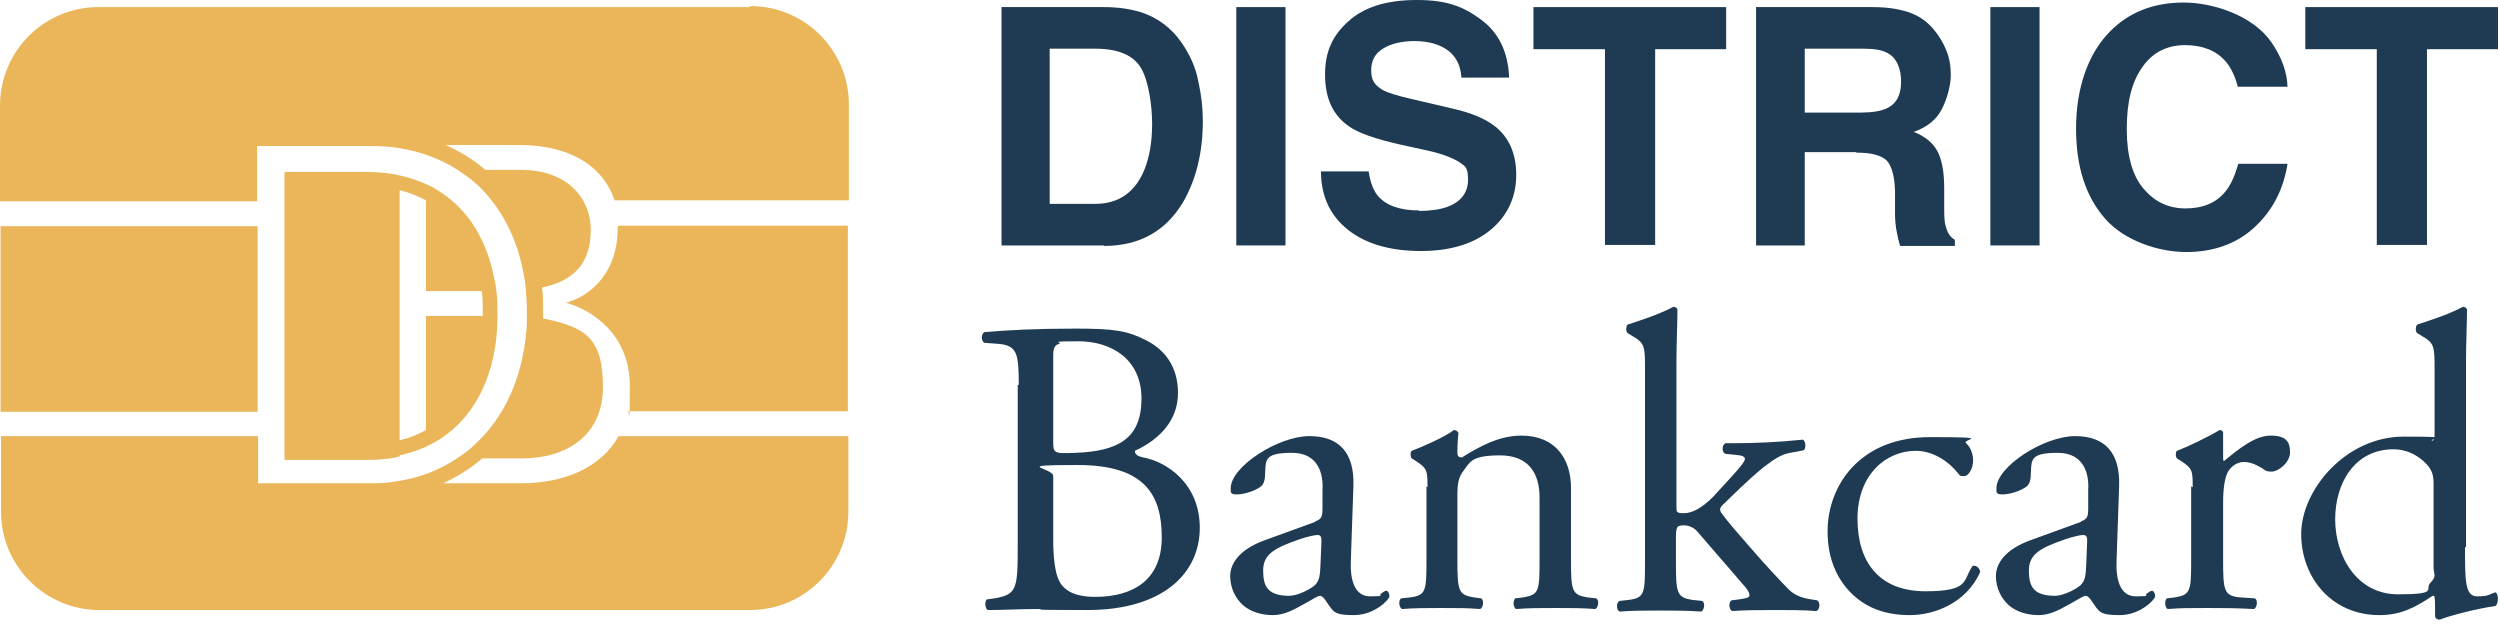
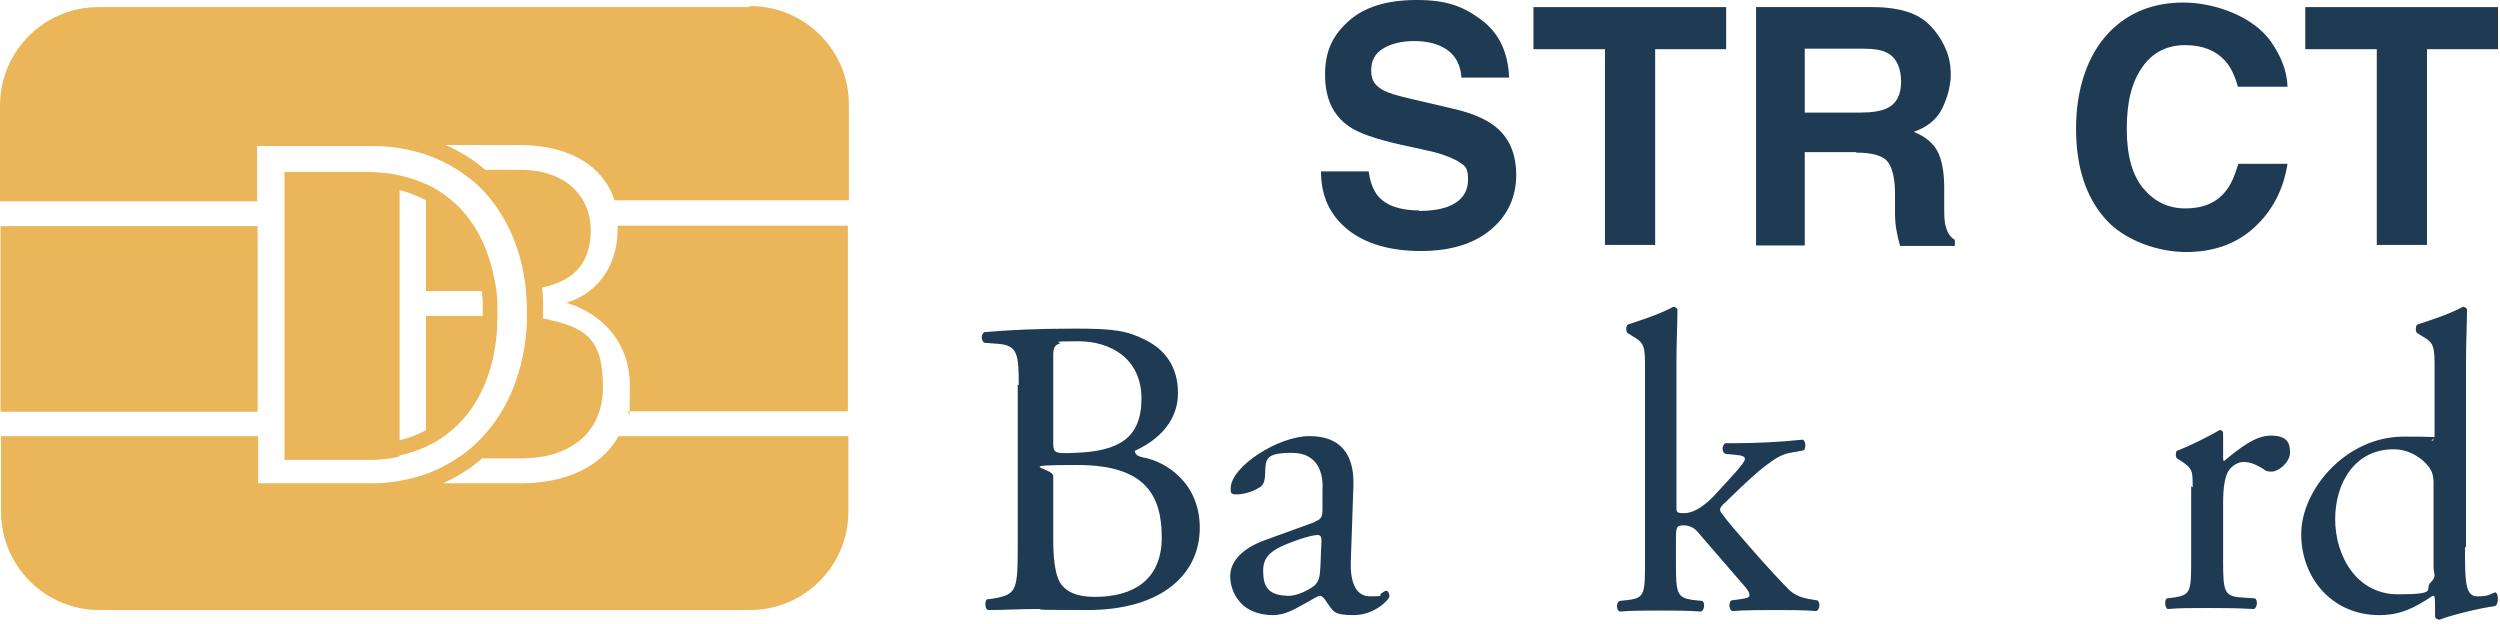
<svg xmlns="http://www.w3.org/2000/svg" width="493" height="123" viewBox="0 0 493 123" fill="none">
-   <path d="M217.7 48.4H197.5V1.4H217.7C220.6 1.4 223 1.8 225 2.4C228.3 3.5 231 5.5 233 8.4C234.6 10.7 235.8 13.3 236.3 16C236.9 18.7 237.2 21.3 237.2 23.8C237.2 30 235.9 35.3 233.4 39.7C230 45.5 224.8 48.5 217.7 48.5V48.4ZM225 13.4C223.5 10.9 220.5 9.6 216 9.6H207V40.2H216C220.6 40.2 223.9 37.9 225.7 33.4C226.7 30.9 227.2 27.9 227.2 24.4C227.2 20.9 226.5 15.9 225 13.4Z" fill="#1E3B53" />
-   <path d="M243.797 1.4H253.497V48.4H243.797V1.4Z" fill="#1E3B53" />
  <path d="M279.8 41.6C282.1 41.6 284 41.3 285.4 40.8C288.1 39.8 289.5 38 289.5 35.4C289.5 32.8 288.8 32.7 287.5 31.8C286.1 31 284 30.2 281.1 29.6L276.1 28.5C271.2 27.4 267.8 26.2 266 24.9C262.8 22.7 261.3 19.3 261.3 14.7C261.3 10.1 262.8 7 265.9 4.2C269 1.4 273.4 0 279.4 0C285.4 0 288.6 1.3 292.1 3.9C295.6 6.5 297.4 10.3 297.6 15.3H288.2C288 12.5 286.8 10.5 284.5 9.3C283 8.5 281.1 8.1 278.8 8.1C276.5 8.1 274.3 8.6 272.7 9.6C271.1 10.6 270.4 12 270.4 13.9C270.4 15.8 271.1 16.8 272.6 17.7C273.6 18.3 275.6 18.9 278.7 19.6L286.8 21.5C290.3 22.3 293 23.5 294.8 24.9C297.6 27.1 299 30.3 299 34.5C299 38.7 297.4 42.4 294.1 45.2C290.8 48 286.2 49.5 280.2 49.5C274.2 49.5 269.3 48.1 265.8 45.3C262.3 42.5 260.5 38.7 260.5 33.8H269.9C270.2 35.9 270.8 37.5 271.7 38.6C273.3 40.5 276 41.5 279.9 41.5L279.8 41.6Z" fill="#1E3B53" />
  <path d="M340.398 1.4V9.7H326.398V48.3H316.498V9.7H302.398V1.4H340.398Z" fill="#1E3B53" />
  <path d="M365.997 30H355.897V48.4H346.297V1.4H369.297C372.597 1.4 375.097 1.9 376.897 2.6C378.697 3.3 380.197 4.4 381.397 5.9C382.397 7.1 383.197 8.4 383.797 9.9C384.397 11.3 384.697 13 384.697 14.8C384.697 16.6 384.097 19.2 382.997 21.4C381.897 23.6 379.997 25.1 377.397 26C379.597 26.9 381.097 28.1 381.997 29.7C382.897 31.3 383.397 33.8 383.397 37V40.2C383.397 42.3 383.397 43.8 383.697 44.6C383.997 45.8 384.497 46.7 385.497 47.3V48.5H374.697C374.397 47.5 374.197 46.6 374.097 46C373.797 44.7 373.697 43.3 373.697 42V37.6C373.597 34.6 372.997 32.6 371.997 31.6C370.897 30.6 368.997 30.1 366.097 30.1L365.997 30ZM371.997 21.4C373.997 20.5 374.897 18.7 374.897 16.1C374.897 13.5 373.997 11.3 372.097 10.4C370.997 9.8 369.397 9.6 367.297 9.6H355.897V22.2H366.997C369.197 22.2 370.897 21.9 371.997 21.4Z" fill="#1E3B53" />
-   <path d="M392.5 1.4H402.2V48.4H392.5V1.4Z" fill="#1E3B53" />
+   <path d="M392.5 1.4H402.2V48.4V1.4Z" fill="#1E3B53" />
  <path d="M444.498 44.9C440.998 48.1 436.498 49.7 431.098 49.7C425.698 49.7 418.998 47.5 415.198 43.2C411.298 38.8 409.398 32.9 409.398 25.3C409.398 17.7 411.598 10.8 415.998 6.3C419.798 2.4 424.698 0.5 430.598 0.5C436.498 0.5 444.298 3.1 447.898 8.3C449.898 11.2 450.998 14.1 451.098 17.1H441.298C440.698 14.8 439.798 13.1 438.798 12C436.998 10 434.398 8.9 430.898 8.9C427.398 8.9 424.498 10.3 422.498 13.2C420.398 16.1 419.398 20.1 419.398 25.4C419.398 30.7 420.498 34.6 422.698 37.2C424.898 39.8 427.598 41.1 430.998 41.1C434.398 41.1 437.098 40 438.898 37.7C439.898 36.5 440.698 34.7 441.398 32.3H451.098C450.298 37.4 448.098 41.6 444.598 44.8L444.498 44.9Z" fill="#1E3B53" />
  <path d="M492.602 1.4V9.7H478.602V48.3H468.702V9.7H454.602V1.4H492.602Z" fill="#1E3B53" />
  <path d="M200.898 75.9C200.898 69.7 200.598 68.1 196.798 67.8L194.098 67.6C193.398 67.1 193.498 65.9 194.098 65.5C198.598 65.1 204.298 64.8 211.998 64.8C219.698 64.8 222.298 65.2 225.998 67.1C229.598 68.9 232.298 72.2 232.298 77.5C232.298 82.8 228.798 86.6 223.798 88.9C223.798 89.7 224.498 90 225.398 90.2C229.898 91 236.598 95.2 236.598 104.1C236.598 113 229.398 120.3 214.398 120.3C199.398 120.3 207.898 120.1 204.398 120.1C200.898 120.1 197.898 120.3 194.798 120.3C194.298 120.1 194.098 118.7 194.598 118.2L196.098 118C200.498 117.2 200.698 116.3 200.698 107.6V75.9H200.898ZM207.698 87C207.698 89.3 207.698 89.5 211.998 89.3C220.498 89 225.098 86.5 225.098 78.6C225.098 70.7 218.998 67.3 212.698 67.3C206.398 67.3 209.598 67.5 208.898 67.8C208.098 68 207.698 68.5 207.698 70V86.9V87ZM207.698 106.3C207.698 109.3 207.898 113.6 209.398 115.4C210.998 117.3 213.498 117.7 215.998 117.7C223.398 117.7 229.098 114.4 229.098 106C229.098 97.6 225.798 91.7 212.498 91.7C199.198 91.7 207.698 92.2 207.698 93.9V106.2V106.3Z" fill="#1E3B53" />
  <path d="M259.394 102.8C260.694 102.4 260.794 101.6 260.794 100.4V96.6C260.994 93.5 259.994 89.3 254.794 89.3C249.594 89.3 249.594 90.5 249.494 93.1C249.494 94.4 249.294 95.4 248.694 95.9C247.394 96.9 245.194 97.5 243.894 97.5C242.594 97.5 242.694 97.1 242.694 96.3C242.694 92 252.094 86 258.194 86C264.294 86 267.094 89.5 266.894 95.8L266.394 110.3C266.194 114.1 266.994 117.6 270.194 117.6C273.394 117.6 271.794 117.4 272.294 117.1C272.694 116.8 273.094 116.5 273.394 116.5C273.694 116.5 273.994 117 273.994 117.6C273.994 118.2 271.094 121.3 266.994 121.3C262.894 121.3 262.994 120.6 261.594 118.7C261.294 118.2 260.794 117.5 260.294 117.5C259.794 117.5 258.694 118.3 256.994 119.2C255.194 120.2 253.294 121.3 250.994 121.3C248.694 121.3 246.594 120.6 245.194 119.4C243.594 118 242.594 115.9 242.594 113.6C242.594 111.3 244.194 108.4 249.494 106.5L259.394 102.9V102.8ZM254.194 117.5C255.894 117.5 258.394 116.2 259.294 115.4C260.294 114.4 260.294 113.2 260.394 111.5L260.594 106.6C260.594 105.7 260.294 105.5 259.794 105.5C259.294 105.5 257.894 105.8 256.394 106.3C251.494 108 249.094 109.2 249.094 112.5C249.094 115.8 250.094 117.5 254.394 117.5H254.194Z" fill="#1E3B53" />
-   <path d="M281.5 96.1C281.5 92.9 281.5 92.4 279.2 90.9L278.4 90.4C278.1 90.1 278.1 89.1 278.4 88.9C280.3 88.2 285.1 86.1 286.7 84.8C287 84.8 287.5 85 287.6 85.4C287.4 87.3 287.4 88.6 287.4 89.3C287.4 90 287.7 90.2 288.3 90.2C291.8 88 295.7 85.9 300 85.9C306.9 85.9 309.8 90.7 309.8 96.2V110.5C309.8 116.5 310 117.3 313 117.8L314.8 118C315.4 118.4 315.2 119.8 314.6 120.1C312.1 119.9 309.7 119.9 306.8 119.9C303.9 119.9 301.3 119.9 299 120.1C298.4 119.9 298.3 118.4 298.8 118L300.4 117.8C303.5 117.3 303.6 116.5 303.6 110.5V98.1C303.6 93.3 301.4 89.8 295.8 89.8C290.2 89.8 289.9 91.1 288.7 92.7C287.6 94.1 287.4 95.3 287.4 97.7V110.5C287.4 116.5 287.6 117.3 290.6 117.8L292.1 118C292.7 118.4 292.5 119.8 291.9 120.1C289.6 119.9 287.2 119.9 284.3 119.9C281.4 119.9 278.8 119.9 276.5 120.1C275.9 119.9 275.7 118.4 276.3 118L278.1 117.8C281.2 117.4 281.3 116.5 281.3 110.5V95.9L281.5 96.1Z" fill="#1E3B53" />
  <path d="M324.395 73.1C324.395 68.2 324.395 67.7 321.795 66.2L320.995 65.7C320.595 65.5 320.595 64.3 320.995 64C323.095 63.3 326.995 62.1 329.995 60.5C330.295 60.5 330.695 60.7 330.795 61C330.795 63.5 330.595 67.7 330.595 71.3V99.9C330.595 101 330.595 101.2 332.095 101.2C333.595 101.2 335.495 100.3 337.795 98L341.195 94.3C343.495 91.8 344.095 90.9 344.095 90.5C344.095 90.1 343.695 89.8 342.295 89.7L340.295 89.5C339.495 89.3 339.495 87.7 340.295 87.4H342.195C345.895 87.4 350.795 87.2 355.495 86.7C356.095 86.9 356.195 88.4 355.695 88.8L352.995 89.3C351.295 89.6 349.895 90.5 347.695 92.2C344.495 94.8 341.595 97.8 340.095 99.2C339.095 100.1 338.995 100.5 339.495 101.2C340.895 103.1 342.295 104.7 345.095 107.9C348.295 111.6 351.295 114.8 352.895 116.4C354.095 117.5 355.695 118 357.195 118.2L358.395 118.4C358.995 118.8 358.895 120.2 358.195 120.5C355.795 120.3 352.895 120.3 350.295 120.3C347.695 120.3 343.995 120.3 341.595 120.5C340.895 120.2 340.895 118.8 341.395 118.4L342.895 118.2C344.195 118 344.995 117.9 344.995 117.4C344.995 116.9 344.695 116.3 343.595 115.1L334.695 104.8C333.995 104 332.995 103.6 332.095 103.6C330.595 103.6 330.495 103.9 330.495 106.4V111C330.495 117 330.695 117.8 333.695 118.3L335.695 118.5C336.295 118.9 336.095 120.3 335.495 120.6C332.695 120.4 330.295 120.4 327.395 120.4C324.495 120.4 321.895 120.4 319.395 120.6C318.795 120.4 318.595 118.9 319.395 118.5L321.195 118.3C324.295 117.9 324.395 117 324.395 111V73.3V73.1Z" fill="#1E3B53" />
-   <path d="M387.798 87.5C388.498 88.1 389.098 89.4 389.098 90.8C389.098 92.2 388.298 93.9 387.298 93.9C386.298 93.9 386.498 93.7 386.098 93.3C384.298 91 381.198 88.9 377.798 88.9C371.998 88.9 366.298 93.5 366.298 102.3C366.298 111.1 370.798 116.6 379.698 116.6C388.598 116.6 386.998 114.4 388.998 111.6C389.698 111.4 390.398 112 390.498 112.8C387.698 119 381.398 121.3 376.598 121.3C371.798 121.3 368.098 119.9 365.198 117.1C362.298 114.3 360.398 110.2 360.398 104.8C360.398 95.8 366.698 86.2 380.598 86.2C394.498 86.2 385.798 86.6 387.998 87.6L387.798 87.5Z" fill="#1E3B53" />
-   <path d="M410.394 102.8C411.694 102.4 411.794 101.6 411.794 100.4V96.6C411.994 93.5 410.994 89.3 405.794 89.3C400.594 89.3 400.594 90.5 400.494 93.1C400.494 94.4 400.294 95.4 399.694 95.9C398.394 96.9 396.194 97.5 394.894 97.5C393.594 97.5 393.694 97.1 393.694 96.3C393.694 92 403.094 86 409.194 86C415.294 86 418.094 89.5 417.894 95.8L417.394 110.3C417.194 114.1 417.994 117.6 421.194 117.6C424.394 117.6 422.794 117.4 423.294 117.1C423.694 116.8 424.094 116.5 424.394 116.5C424.694 116.5 424.994 117 424.994 117.6C424.994 118.2 422.094 121.3 417.994 121.3C413.894 121.3 413.994 120.6 412.594 118.7C412.294 118.2 411.794 117.5 411.294 117.5C410.794 117.5 409.694 118.3 407.994 119.2C406.194 120.2 404.294 121.3 401.994 121.3C399.694 121.3 397.594 120.6 396.194 119.4C394.594 118 393.594 115.9 393.594 113.6C393.594 111.3 395.194 108.4 400.494 106.5L410.394 102.9V102.8ZM405.194 117.5C406.894 117.5 409.394 116.2 410.294 115.4C411.294 114.4 411.294 113.2 411.394 111.5L411.594 106.6C411.594 105.7 411.294 105.5 410.794 105.5C410.294 105.5 408.894 105.8 407.394 106.3C402.494 108 400.094 109.2 400.094 112.5C400.094 115.8 401.094 117.5 405.394 117.5H405.194Z" fill="#1E3B53" />
  <path d="M432.397 96.1C432.397 92.9 432.397 92.4 430.097 90.9L429.297 90.4C428.997 90.1 428.997 89.1 429.297 88.9C431.197 88.2 435.597 86.1 437.697 84.8C438.097 84.8 438.397 85 438.397 85.4V90.2C438.397 90.6 438.397 90.9 438.597 90.9C441.497 88.5 444.697 85.9 447.797 85.9C450.897 85.9 451.597 87.2 451.597 89.2C451.597 91.2 449.297 93 447.997 93C446.697 93 446.697 92.7 446.197 92.4C444.897 91.6 443.697 91.1 442.497 91.1C441.297 91.1 440.197 91.8 439.497 92.8C438.697 94 438.397 96.4 438.397 99.2V110.5C438.397 116.5 438.597 117.5 441.697 117.8L444.697 118C445.297 118.4 445.097 119.8 444.497 120.1C440.597 119.9 438.197 119.9 435.197 119.9C432.197 119.9 429.697 119.9 427.497 120.1C426.897 119.9 426.797 118.4 427.297 118L428.897 117.8C431.997 117.3 432.097 116.5 432.097 110.5V95.9L432.397 96.1Z" fill="#1E3B53" />
  <path d="M486.097 107.9C486.097 114.5 486.097 117.6 488.497 117.6C490.897 117.6 490.797 117.2 492.097 116.8C492.697 117 492.797 119 492.097 119.5C488.597 120 483.397 121.3 481.097 122.2C480.597 122.2 480.197 121.9 480.197 121.5V120.1C480.197 118.8 480.197 117.8 479.997 117.5H479.697C475.997 120 473.197 121.3 469.197 121.3C459.897 121.3 453.797 114 453.797 105.3C453.797 96.6 462.597 86.1 473.997 86.1C485.397 86.1 478.697 86.5 479.597 86.9C479.997 86.9 480.097 86.4 480.097 85.7V73.1C480.097 68.2 480.097 67.7 477.497 66.2L476.697 65.7C476.297 65.5 476.297 64.3 476.697 64C478.797 63.3 482.697 62.1 485.697 60.5C485.997 60.5 486.397 60.7 486.497 61C486.497 63.5 486.297 67.7 486.297 71.3V107.9H486.097ZM479.897 95.4C479.897 93.7 479.597 93 478.997 92.1C477.697 90.4 475.197 88.6 471.997 88.6C464.397 88.6 460.497 95.2 460.497 102.4C460.497 109.6 464.697 117.2 472.897 117.2C481.097 117.2 477.997 116.2 479.297 114.9C480.597 113.6 479.897 113.2 479.897 111.8V95.4Z" fill="#1E3B53" />
  <path d="M147.7 1.399H19.4C8.7 1.399 0 10.099 0 20.799V39.699H50.7V28.799H72.9C73.9 28.799 74.9 28.799 75.8 28.899C76.8 28.899 77.8 29.099 78.7 29.199C83.1 29.899 87 31.399 90.4 33.599C91.7 34.499 93 35.399 94.2 36.499C98.8 40.899 102 46.899 103.3 54.199C103.5 55.199 103.6 56.099 103.7 57.099C103.8 58.499 103.9 59.899 103.9 61.399C103.9 62.899 103.9 61.999 103.9 62.399C103.9 63.399 103.9 64.399 103.8 65.299C103 74.499 99.5 82.199 93.8 87.499C92.7 88.599 91.4 89.599 90.1 90.399C86.8 92.599 83.1 94.099 78.9 94.799C77.9 94.999 77 95.099 76 95.199C75 95.299 74 95.299 73 95.299H50.9V85.999H0.2V100.899C0.2 111.599 8.9 120.299 19.6 120.299H147.9C158.6 120.299 167.3 111.599 167.3 100.899V85.999H122C118.4 92.399 111 95.299 102.8 95.299H87.4C90.2 93.999 92.8 92.399 95.1 90.399H102.9C111.6 90.399 118.9 85.999 118.9 76.299C118.9 66.599 115.4 64.499 107.1 62.799C107.1 62.299 107.1 61.899 107.1 61.399C107.1 59.799 107.1 58.199 106.9 56.699C113.7 55.299 116.5 51.399 116.5 45.299C116.5 39.199 112 33.499 102.7 33.499H95.7C93.4 31.499 90.8 29.899 87.9 28.599H102.4C112.6 28.599 119 32.899 121.2 39.499H167.4V20.599C167.4 9.899 158.7 1.199 148 1.199L147.7 1.399Z" fill="#EBB65A" />
  <path d="M121.802 44.599C121.802 44.799 121.802 44.999 121.802 45.199C121.802 53.099 117.102 58.199 111.602 59.699C116.402 60.999 124.202 65.699 124.202 76.099C124.202 86.499 124.002 79.599 123.702 81.099H167.202V44.499H121.902L121.802 44.599Z" fill="#EBB65A" />
  <path d="M50.802 81.2V44.6H47.902H0.102V81.2H47.902H50.802Z" fill="#EBB65A" />
  <path d="M78.802 89.799C80.702 89.399 82.402 88.799 84.002 88.099C85.002 87.599 86.002 87.099 86.902 86.499C93.602 82.099 97.302 74.499 98.002 65.299C98.002 64.299 98.102 63.399 98.102 62.399C98.102 62.199 98.102 62.099 98.102 61.899C98.102 60.399 98.102 58.899 97.902 57.499C97.802 56.499 97.602 55.499 97.402 54.599C96.002 47.699 92.702 41.699 86.902 37.899C86.002 37.299 85.002 36.699 84.002 36.299C82.402 35.599 80.702 34.999 78.802 34.599C77.902 34.399 76.902 34.199 75.902 34.099C74.702 33.999 73.402 33.899 72.102 33.899H56.102V90.699H72.102C73.402 90.699 74.702 90.699 75.902 90.499C76.902 90.499 77.902 90.199 78.802 89.999V89.799ZM84.002 39.499V57.399H95.002C95.202 58.799 95.202 60.199 95.202 61.799C95.202 63.399 95.202 62.099 95.202 62.299H84.002V84.799C82.402 85.699 80.702 86.399 78.802 86.799V37.499C80.502 37.899 82.302 38.599 84.002 39.499Z" fill="#EBB65A" />
</svg>